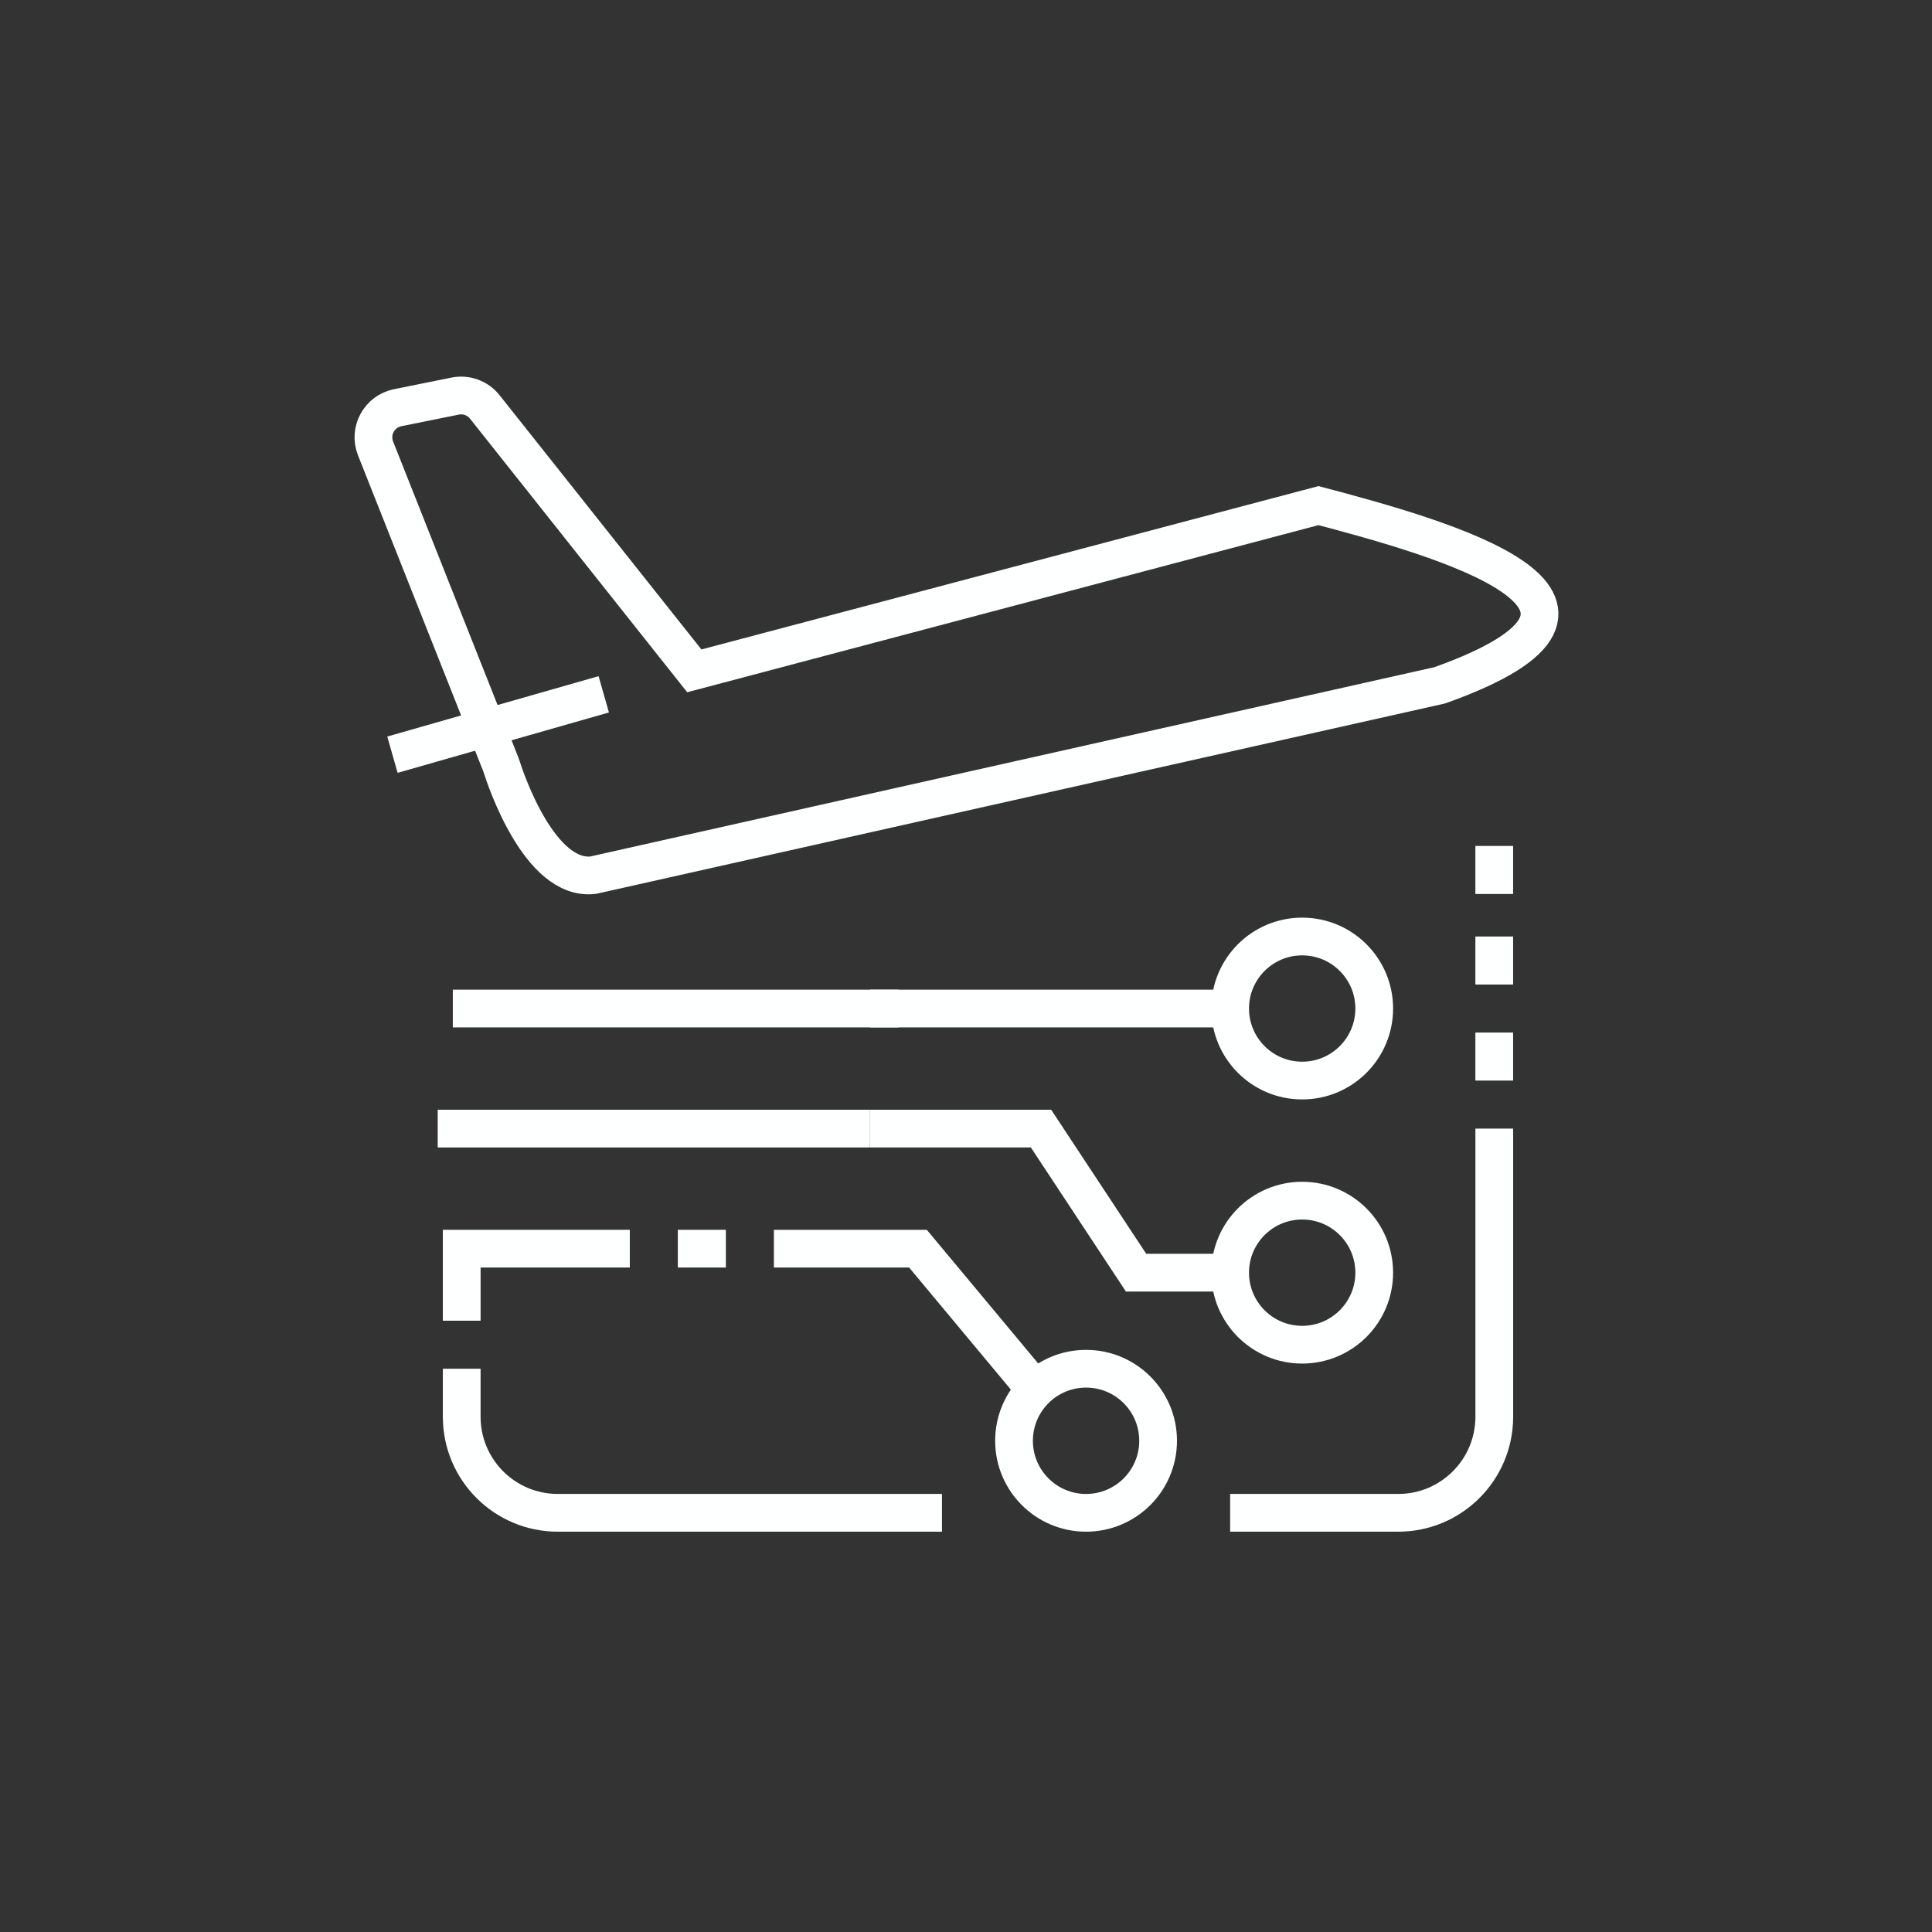
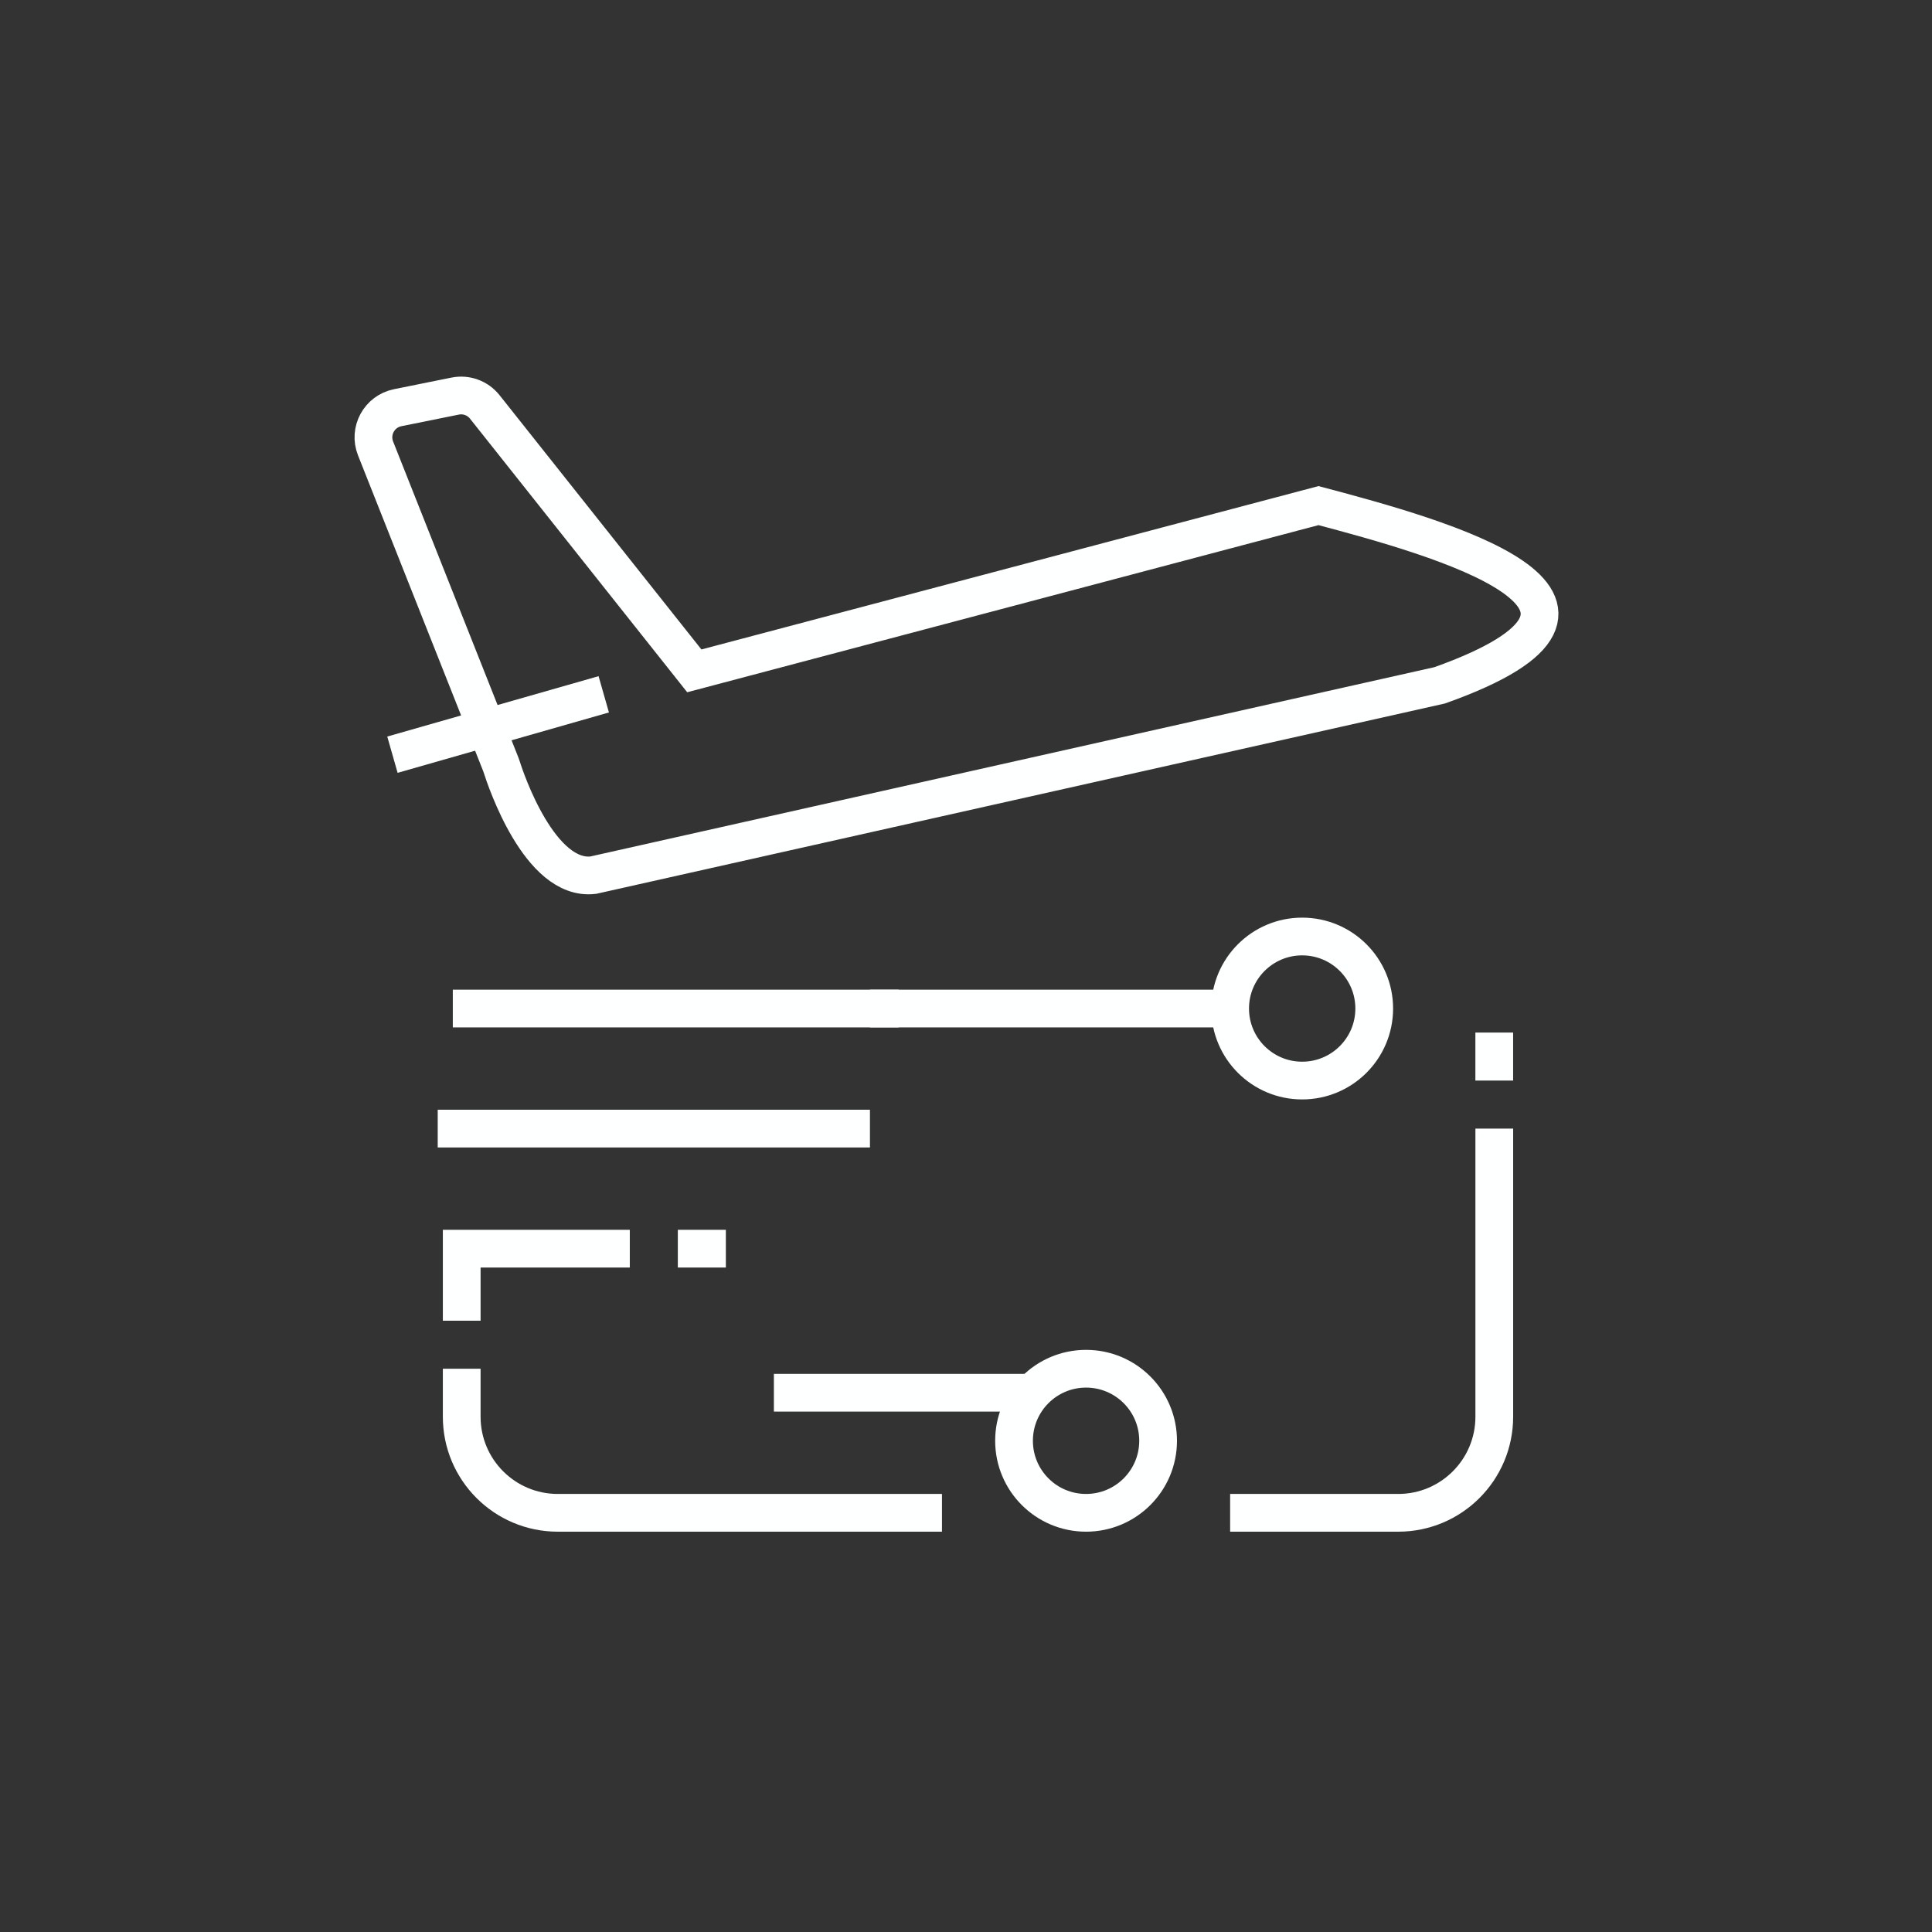
<svg xmlns="http://www.w3.org/2000/svg" width="64" height="64" viewBox="0 0 64 64" fill="none">
  <rect x="0" y="0" width="64" height="64" fill="#333333" stroke="none" />
  <path d="M40.75 33.409H28.818" stroke="#FEFFFF" stroke-width="1.25" stroke-miterlimit="10" />
-   <path d="M40.75 42.159H37.634L34.485 37.386H28.818" stroke="#FEFFFF" stroke-width="1.25" stroke-miterlimit="10" />
-   <path d="M40.75 42.159C40.75 40.841 41.818 39.773 43.136 39.773C44.454 39.773 45.523 40.841 45.523 42.159C45.523 43.477 44.454 44.545 43.136 44.545C41.818 44.545 40.75 43.477 40.75 42.159Z" stroke="#FEFFFF" stroke-width="1.25" stroke-miterlimit="10" />
  <path d="M40.75 33.409C40.75 34.727 41.818 35.795 43.136 35.795C44.454 35.795 45.523 34.727 45.523 33.409C45.523 32.091 44.454 31.023 43.136 31.023C41.818 31.023 40.75 32.091 40.75 33.409Z" stroke="#FEFFFF" stroke-width="1.25" stroke-miterlimit="10" />
-   <path d="M34.386 46.136L30.409 41.364H25.636" stroke="#FEFFFF" stroke-width="1.25" stroke-miterlimit="10" />
+   <path d="M34.386 46.136H25.636" stroke="#FEFFFF" stroke-width="1.25" stroke-miterlimit="10" />
  <path d="M33.591 47.727C33.591 46.409 34.659 45.341 35.977 45.341C37.295 45.341 38.364 46.409 38.364 47.727C38.364 49.045 37.295 50.114 35.977 50.114C34.659 50.114 33.591 49.045 33.591 47.727Z" stroke="#FEFFFF" stroke-width="1.25" stroke-miterlimit="10" />
  <path d="M15 33.409H29.77" stroke="#FEFFFF" stroke-width="1.25" stroke-miterlimit="10" />
  <path d="M28.818 37.386H14.5" stroke="#FEFFFF" stroke-width="1.25" stroke-miterlimit="10" />
  <path d="M24.045 41.364H22.454" stroke="#FEFFFF" stroke-width="1.25" stroke-miterlimit="10" />
-   <path d="M49.499 31.023V32.614" stroke="#FEFFFF" stroke-width="1.25" stroke-miterlimit="10" />
-   <path d="M49.499 28.023V29.614" stroke="#FEFFFF" stroke-width="1.25" stroke-miterlimit="10" />
  <path d="M49.499 34.205V35.795" stroke="#FEFFFF" stroke-width="1.25" stroke-miterlimit="10" />
  <path d="M15.295 43.75V41.364H20.863" stroke="#FEFFFF" stroke-width="1.25" stroke-miterlimit="10" />
  <path d="M31.204 50.114H18.477C16.72 50.114 15.295 48.689 15.295 46.932V45.341" stroke="#FEFFFF" stroke-width="1.25" stroke-miterlimit="10" />
  <path d="M49.5 37.386V46.932C49.5 48.689 48.075 50.114 46.318 50.114H40.75" stroke="#FEFFFF" stroke-width="1.25" stroke-miterlimit="10" />
  <path d="M13 25L20 23" stroke="#FEFFFF" stroke-width="1.25" />
  <path d="M43.677 16.749L23 22.223L16.059 13.48C15.825 13.185 15.446 13.047 15.078 13.121L13.172 13.506C12.562 13.63 12.211 14.276 12.441 14.855L16.59 25.321C16.6 25.348 16.609 25.374 16.618 25.401C16.747 25.809 17.878 29.2 19.651 28.991L47.693 22.702C55.432 19.943 47.693 17.814 43.677 16.749Z" stroke="#FEFFFF" stroke-width="1.25" />
</svg>